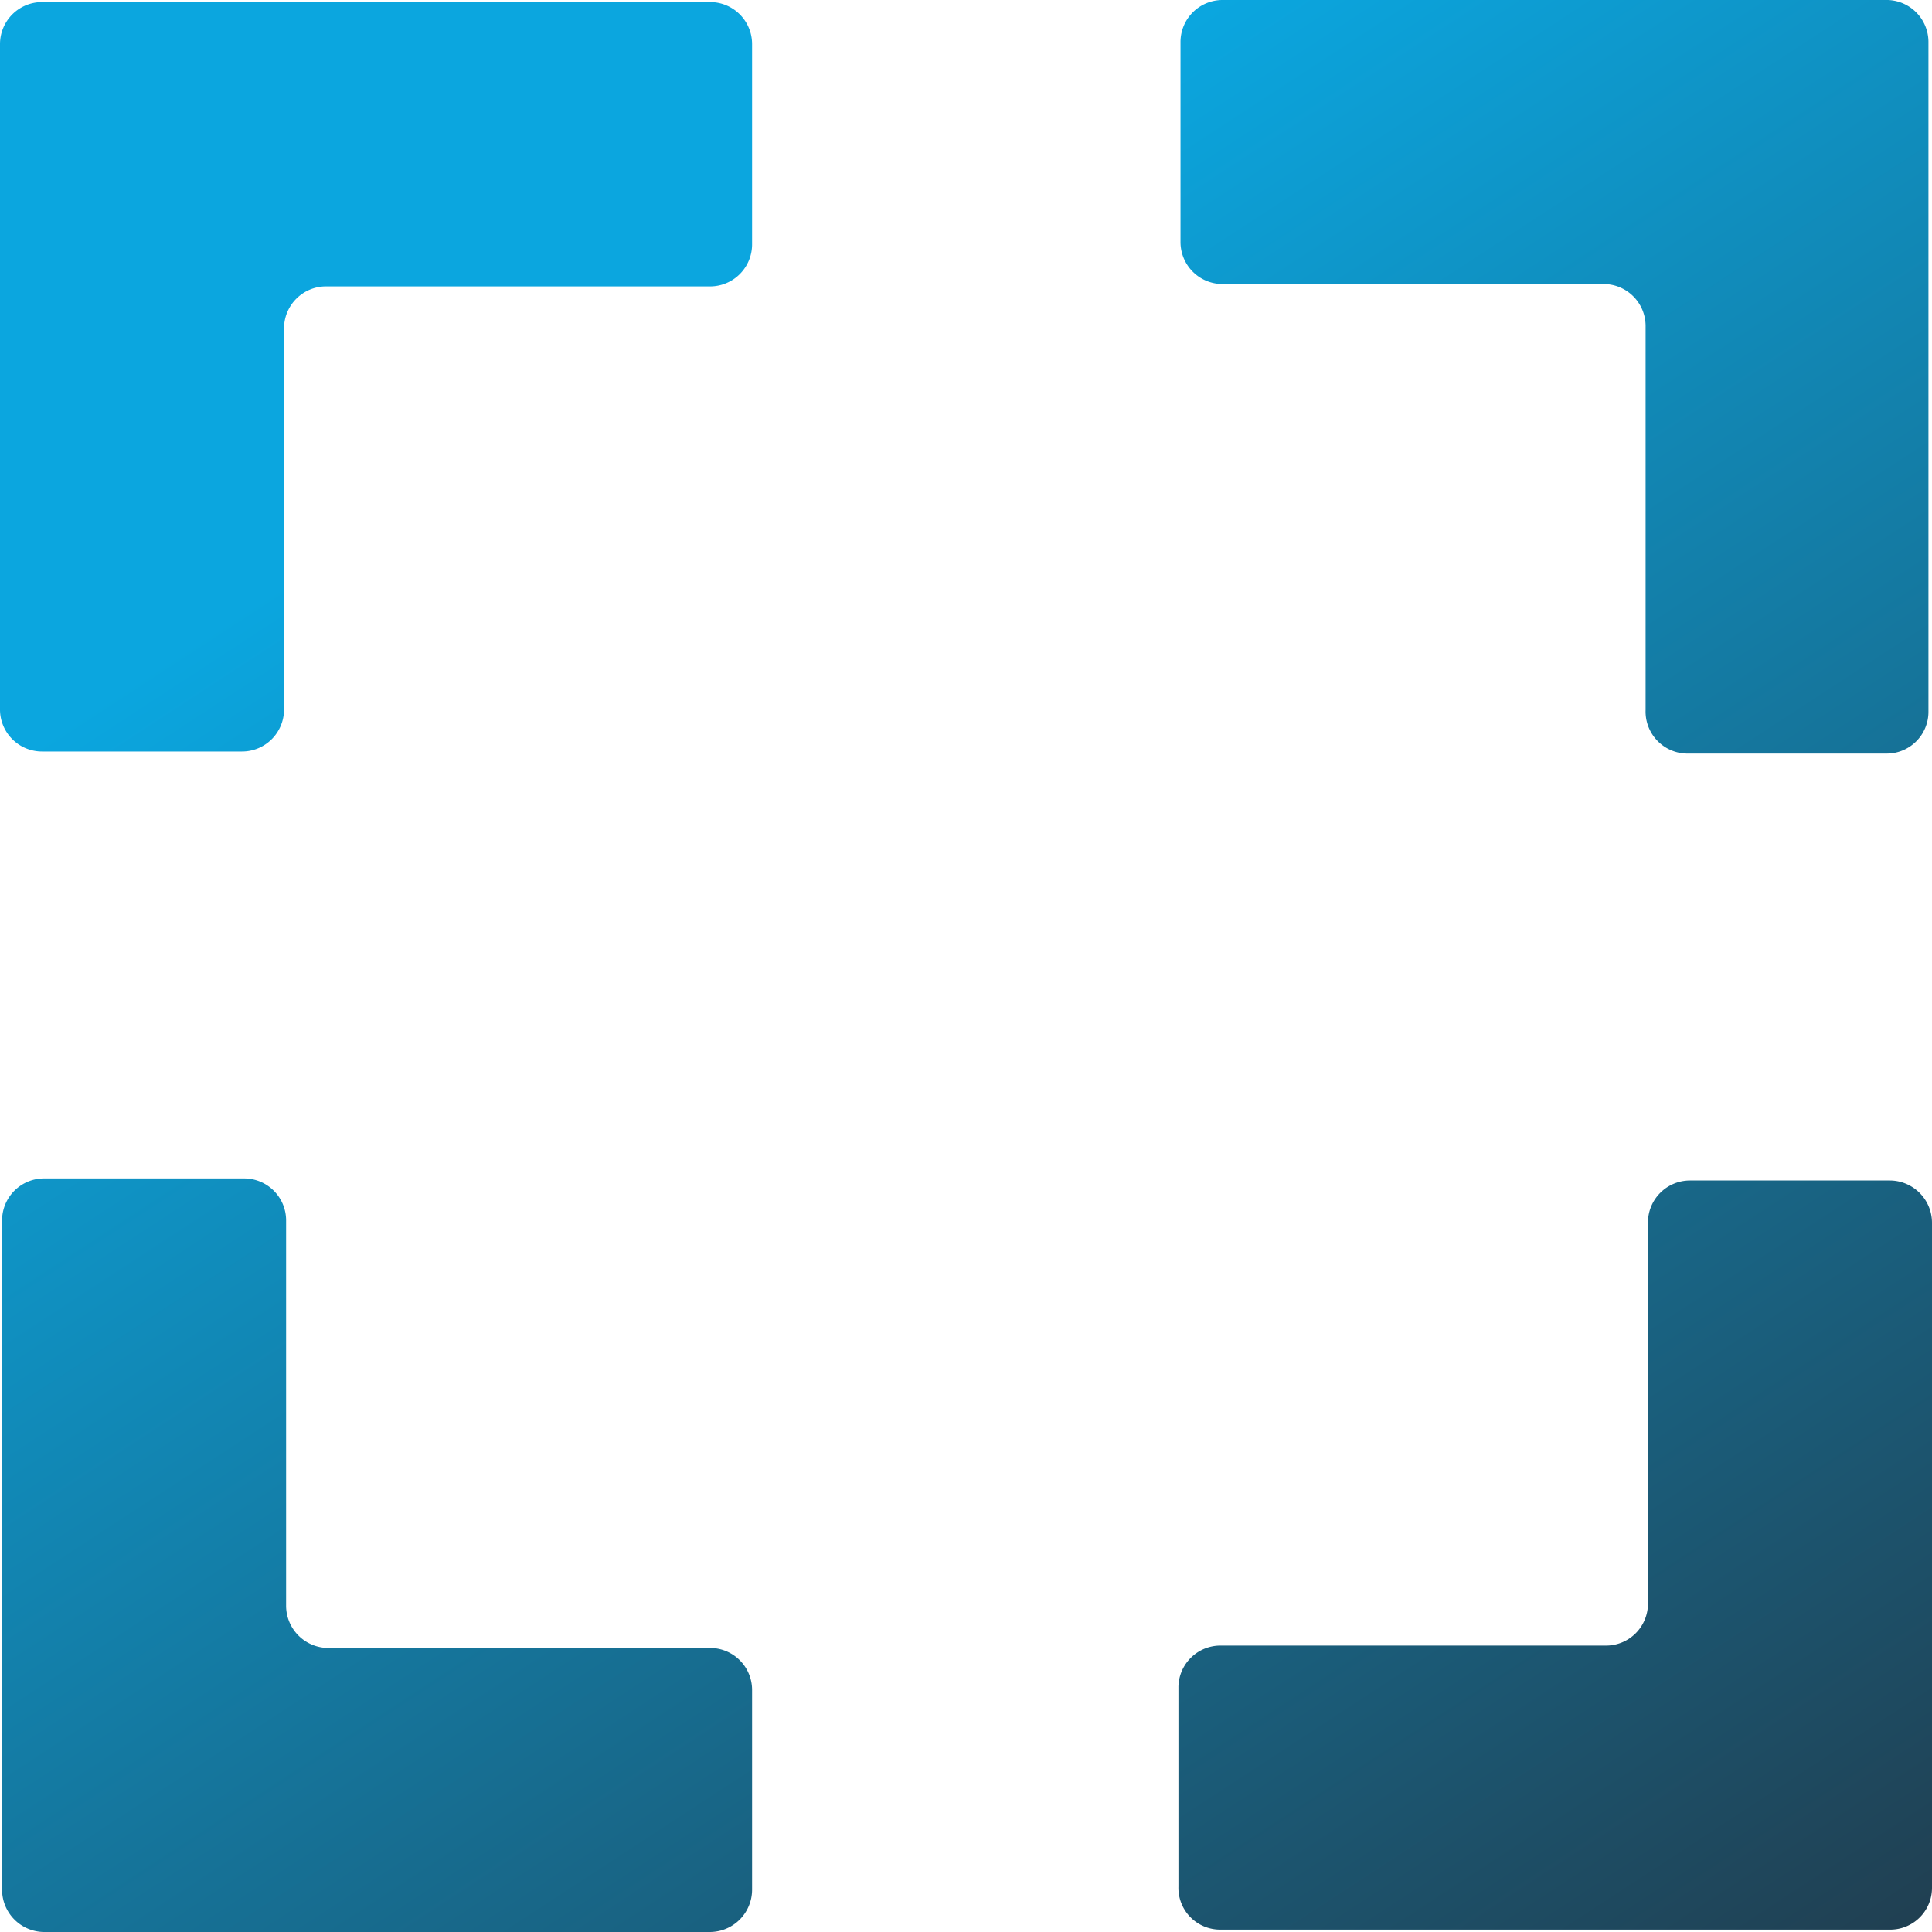
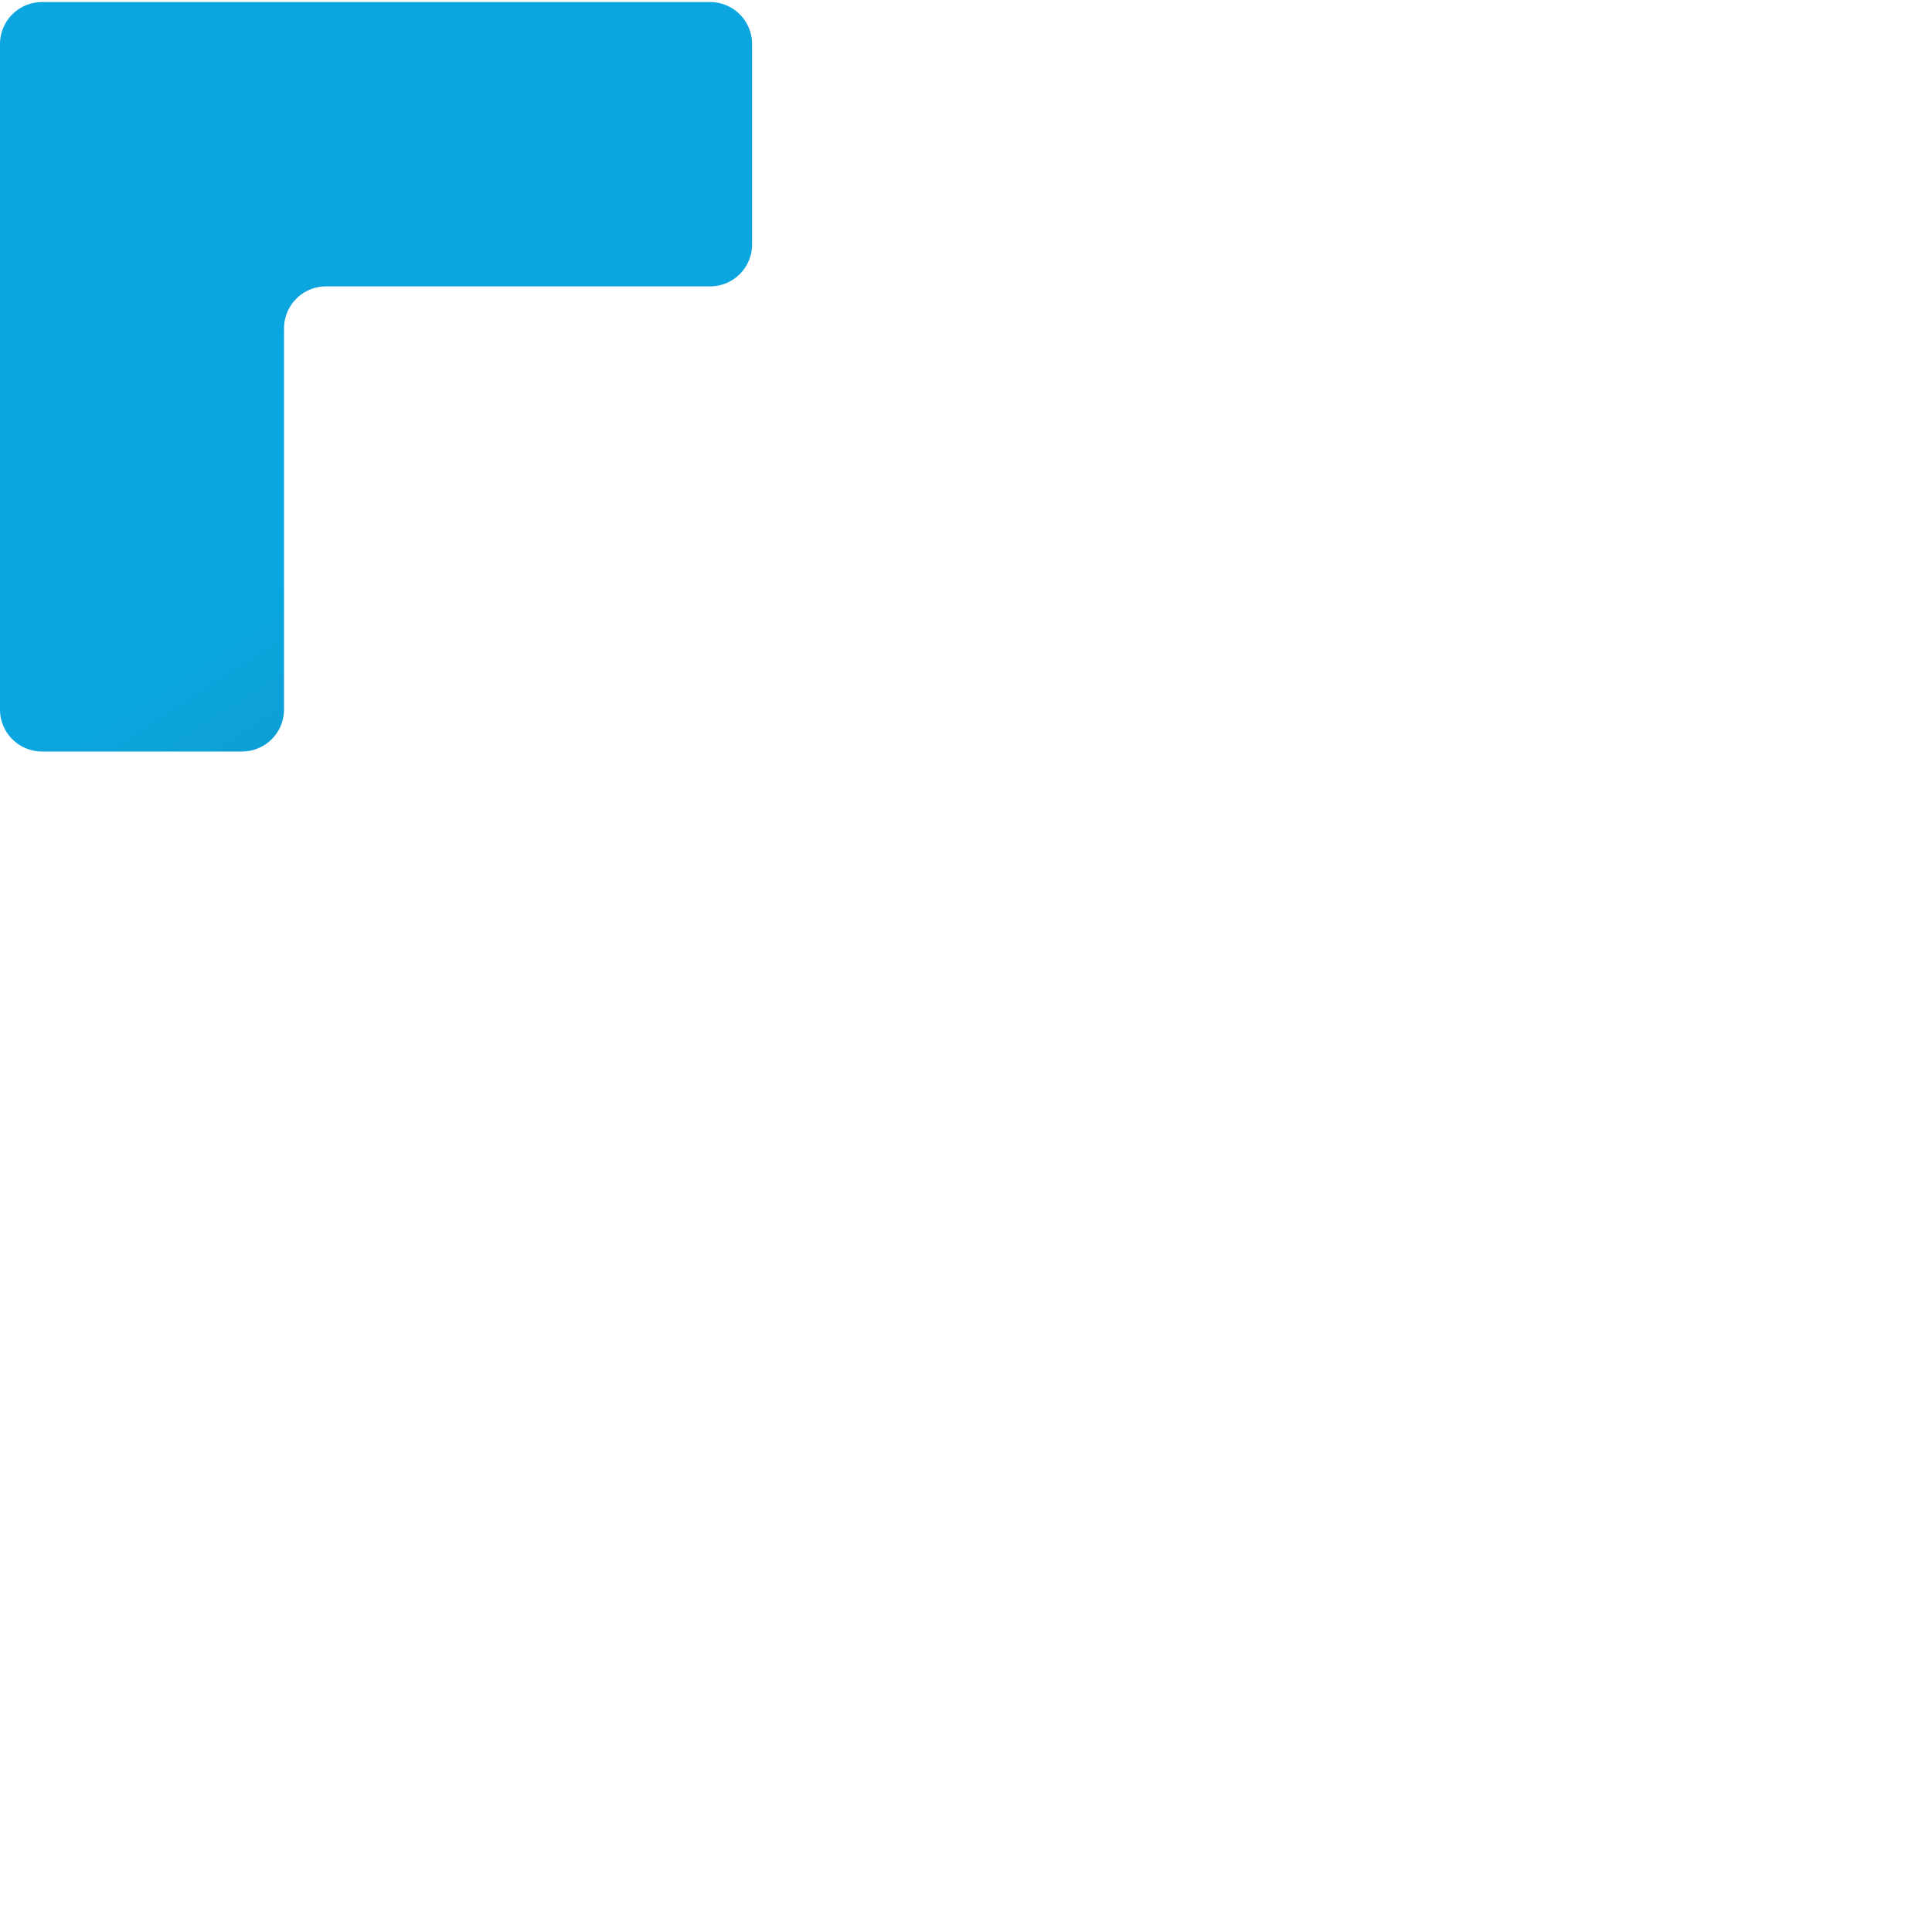
<svg xmlns="http://www.w3.org/2000/svg" xmlns:xlink="http://www.w3.org/1999/xlink" viewBox="0 0 65.3 65.3">
  <defs>
    <style>.cls-1{fill:url(#linear-gradient);}.cls-2{fill:url(#linear-gradient-2);}.cls-3{fill:url(#linear-gradient-3);}.cls-4{fill:url(#linear-gradient-4);}</style>
    <linearGradient id="linear-gradient" x1="9.47" y1="-13.46" x2="64.88" y2="71.44" gradientUnits="userSpaceOnUse">
      <stop offset="0.3" stop-color="#0ba6df" />
      <stop offset="1" stop-color="#223746" />
    </linearGradient>
    <linearGradient id="linear-gradient-2" x1="-1.66" y1="-9.33" x2="53.75" y2="75.57" xlink:href="#linear-gradient" />
    <linearGradient id="linear-gradient-3" x1="30.21" y1="-29.45" x2="86.21" y2="56.36" xlink:href="#linear-gradient" />
    <linearGradient id="linear-gradient-4" x1="-23.02" y1="5.72" x2="32.98" y2="91.53" xlink:href="#linear-gradient" />
  </defs>
  <title>squre</title>
  <g id="Layer_5" data-name="Layer 5">
-     <path class="cls-1" d="M41.24,65.22H63.88a1.41,1.41,0,0,0,1.42-1.41V41.32a1.43,1.43,0,0,0-1.42-1.42H57.11a1.42,1.42,0,0,0-1.41,1.42V54.2a1.42,1.42,0,0,1-1.42,1.42h-13A1.42,1.42,0,0,0,39.83,57v6.77A1.41,1.41,0,0,0,41.24,65.22Z" />
    <path class="cls-2" d="M24.05.07H1.42A1.42,1.42,0,0,0,0,1.49V24A1.42,1.42,0,0,0,1.42,25.4H8.18A1.42,1.42,0,0,0,9.6,24V11.09A1.42,1.42,0,0,1,11,9.68h13a1.42,1.42,0,0,0,1.42-1.42V1.49A1.42,1.42,0,0,0,24.05.07Z" />
-     <path class="cls-3" d="M57,25.47h6.77a1.41,1.41,0,0,0,1.41-1.42V1.42A1.42,1.42,0,0,0,63.81,0H41.32A1.42,1.42,0,0,0,39.9,1.42V8.18A1.42,1.42,0,0,0,41.32,9.6H54.2A1.42,1.42,0,0,1,55.62,11v13A1.42,1.42,0,0,0,57,25.47Z" />
-     <path class="cls-4" d="M8.26,39.83H1.49A1.42,1.42,0,0,0,.07,41.25V63.88A1.43,1.43,0,0,0,1.49,65.3H24a1.43,1.43,0,0,0,1.42-1.42V57.11A1.42,1.42,0,0,0,24,55.7H11.09a1.43,1.43,0,0,1-1.42-1.42v-13A1.42,1.42,0,0,0,8.26,39.83Z" />
  </g>
</svg>